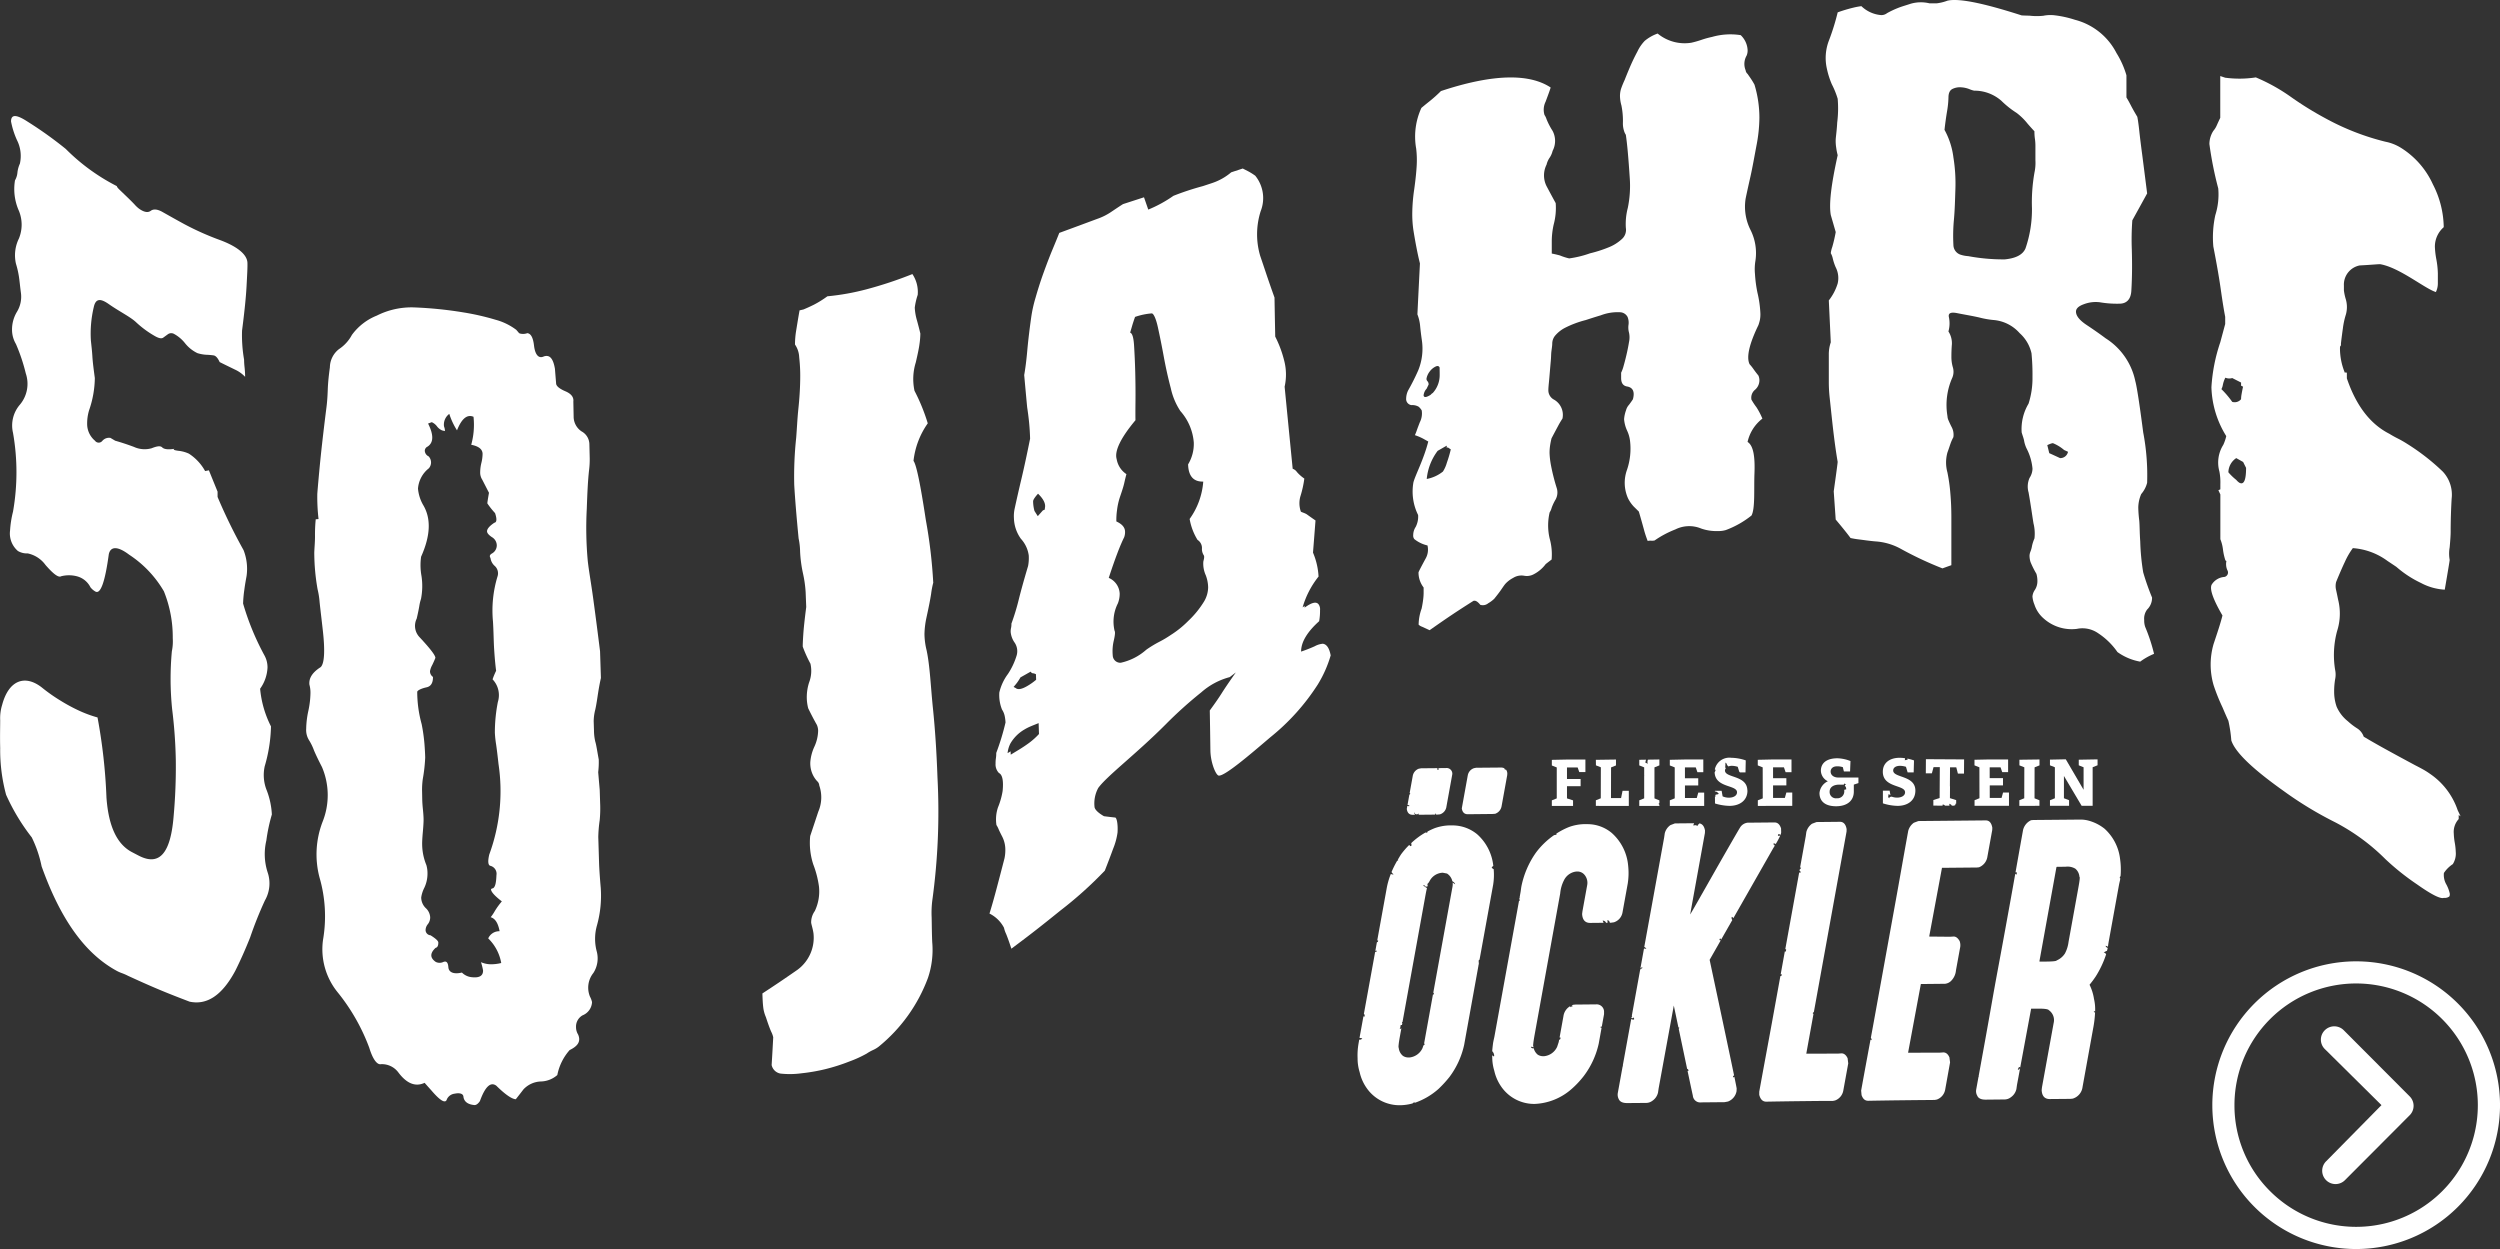
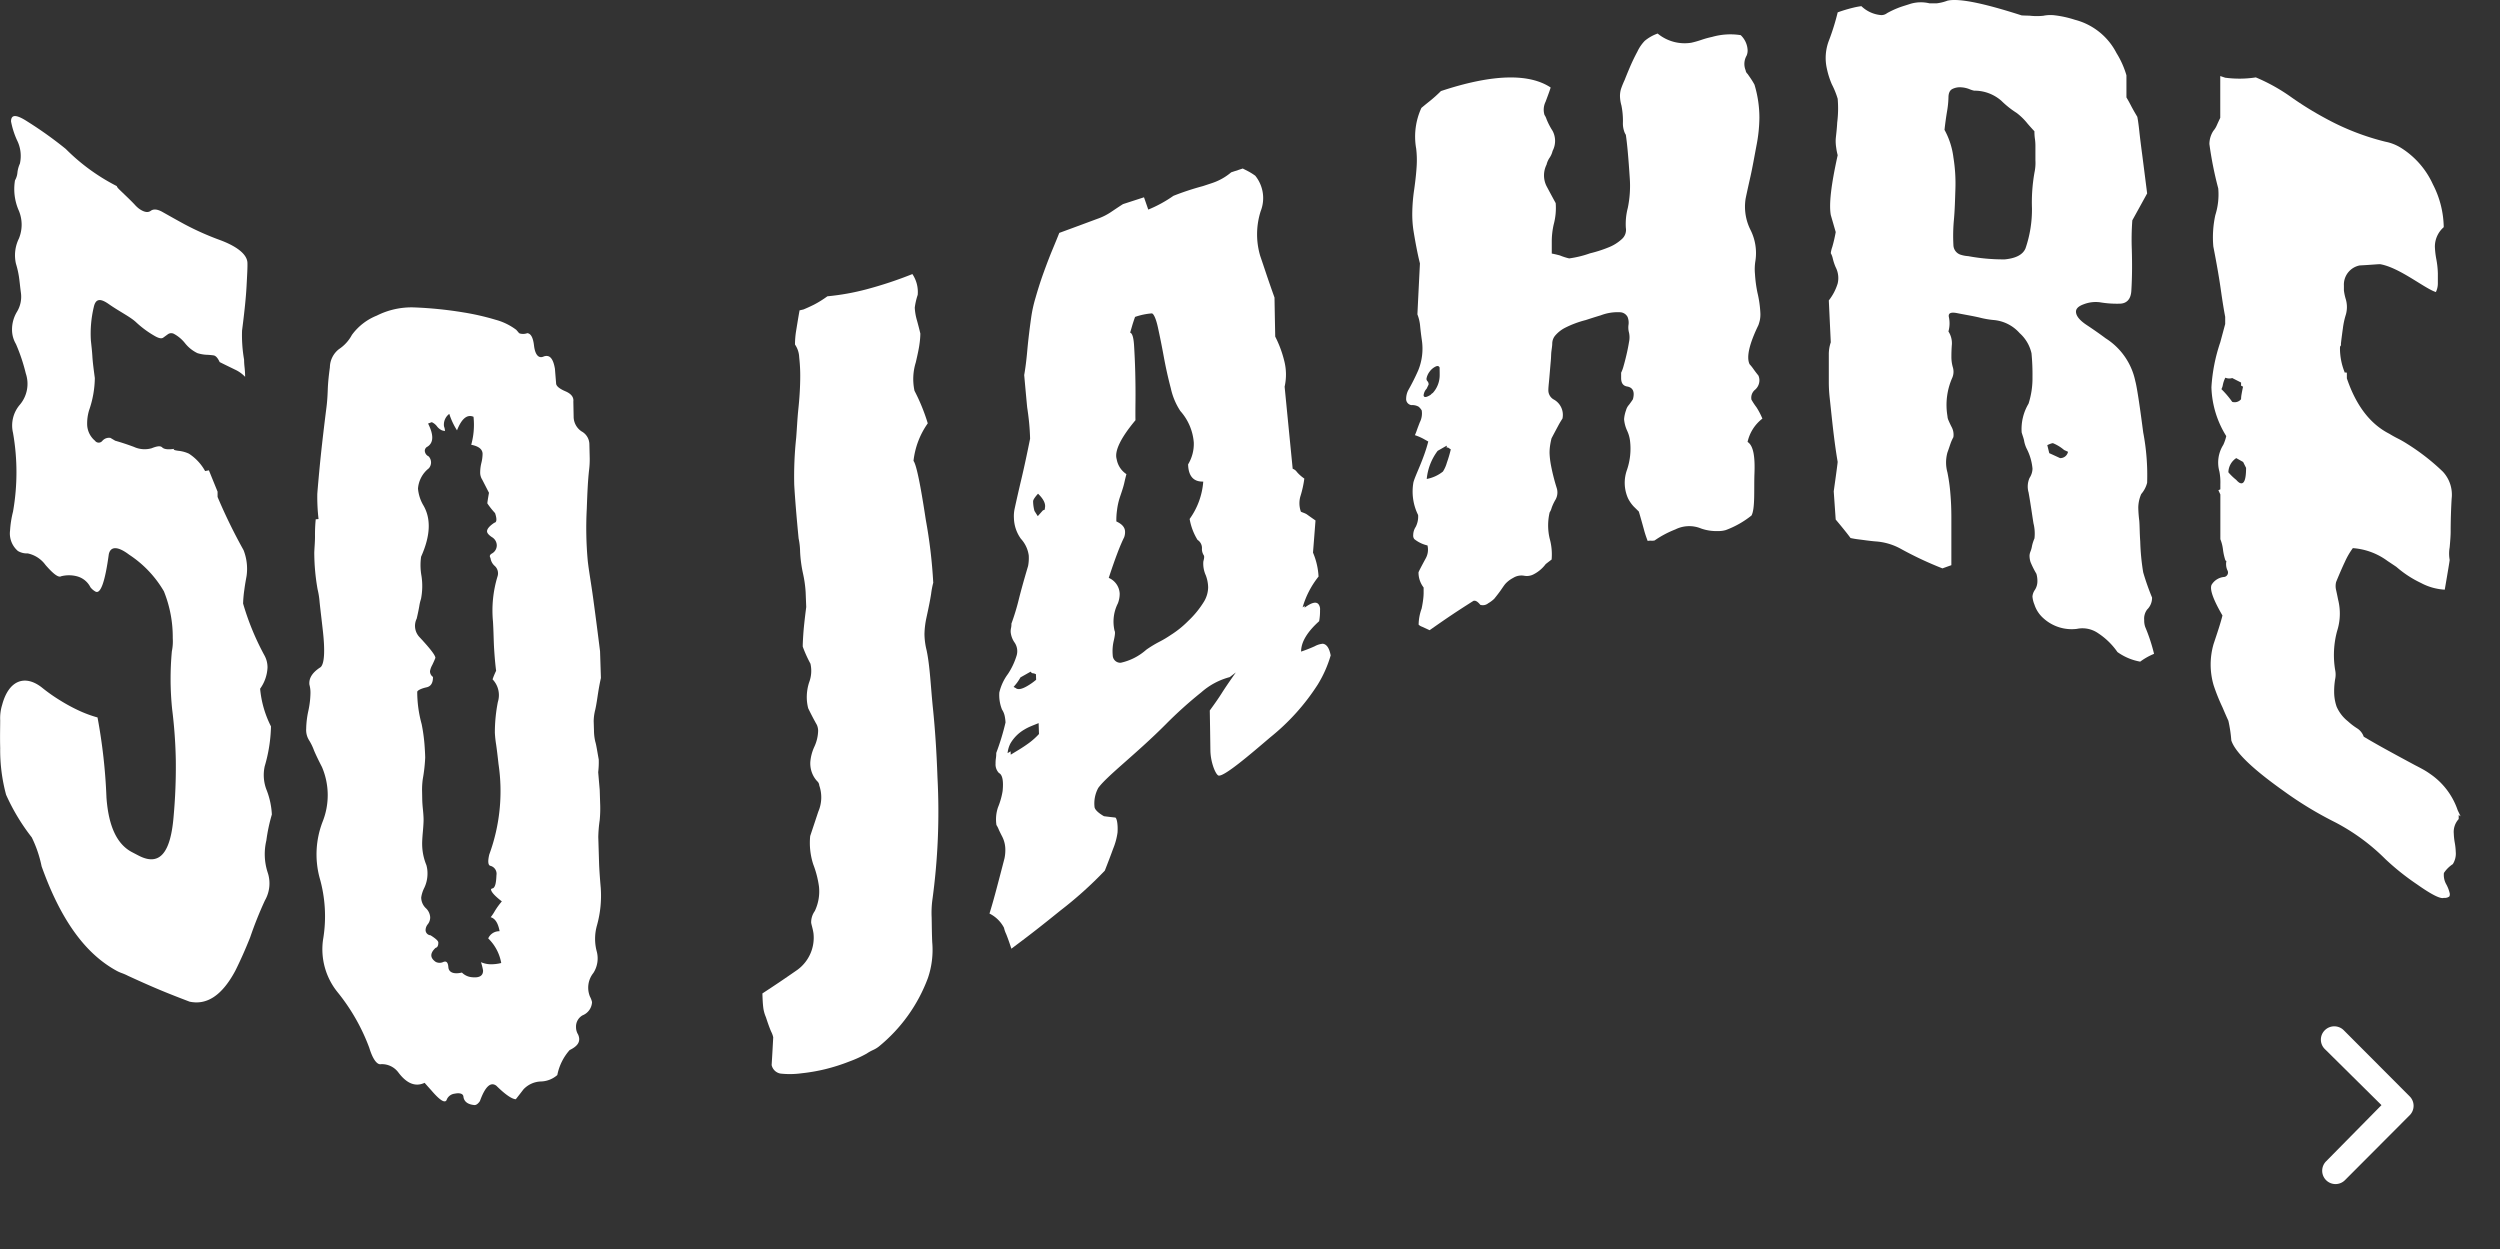
<svg xmlns="http://www.w3.org/2000/svg" width="254.189" height="126.995" viewBox="0 0 254.189 126.995">
  <rect x="0" y="0" width="254.189" height="126.995" fill="#333333" stroke="none" />
  <defs>
    <clipPath id="clip-path">
-       <rect id="Rechteck_17" data-name="Rechteck 17" width="77.614" height="35.322" fill="#fff" />
-     </clipPath>
+       </clipPath>
  </defs>
  <g id="Gruppe_162" data-name="Gruppe 162" transform="translate(-623.287 -5230)">
    <g id="Gruppe_154" data-name="Gruppe 154" transform="translate(623.287 5230)">
      <g id="Gruppe_153" data-name="Gruppe 153" transform="translate(0 0)">
        <path id="Pfad_24" data-name="Pfad 24" d="M18.766,43.194a3.634,3.634,0,0,0-1.112-.909.591.591,0,0,0-.579.052l-.482.351c-.161.118-.434.069-.822-.149a10.079,10.079,0,0,1-1.943-1.426c-.583-.546-1.717-1.1-2.731-1.813-.822-.581-1.363-.668-1.565.293A11.58,11.58,0,0,0,9.243,43c.046.46.116,1.007.15,1.6s.134,1.337.249,2.2a10.332,10.332,0,0,1-.584,3.271,4.657,4.657,0,0,0-.194,1.514,2.225,2.225,0,0,0,.791,1.579.466.466,0,0,0,.736.034.906.906,0,0,1,.833-.321l.491.29q.882.248,1.908.63a2.612,2.612,0,0,0,1.8.134c.5-.2.874-.28,1.068-.086s.615.246,1.26.142q-.29.114.388.205a3.322,3.322,0,0,1,1.065.289,4.956,4.956,0,0,1,1.651,1.77l.385-.075c.352.867.529,1.3.882,2.168,0,.215,0,.323,0,.539a54.824,54.824,0,0,0,2.643,5.41,5.236,5.236,0,0,1,.312,2.584c-.034.226-.138.712-.228,1.4a12.325,12.325,0,0,0-.132,1.447A26.5,26.5,0,0,0,26.9,75.018a2.506,2.506,0,0,1,.3,1.214,4.017,4.017,0,0,1-.752,2.152,10.536,10.536,0,0,0,1.105,3.83,15.469,15.469,0,0,1-.639,4.055,4.16,4.16,0,0,0,.218,2.475,7.909,7.909,0,0,1,.51,2.426,17.328,17.328,0,0,0-.561,2.643,6.037,6.037,0,0,0,.125,3.224,3.477,3.477,0,0,1-.272,2.876,39.312,39.312,0,0,0-1.5,3.753q-.728,1.829-1.513,3.4c-1.373,2.56-2.927,3.5-4.645,3.134-2.5-.951-3.749-1.475-6.257-2.626a4.967,4.967,0,0,0-.6-.264,3.869,3.869,0,0,1-.5-.216c-3.122-1.674-5.685-5.03-7.69-10.659a12.1,12.1,0,0,0-1-2.938A20.785,20.785,0,0,1,.619,89.163a17.494,17.494,0,0,1-.6-4.75c-.031-1.151,0-2.132,0-2.826a4.581,4.581,0,0,1,.2-1.565c.671-2.527,2.353-3.14,4.117-1.7a16.835,16.835,0,0,0,1.8,1.261A17.456,17.456,0,0,0,8.077,80.63a12.238,12.238,0,0,0,1.839.673,55.95,55.95,0,0,1,.909,8.147c.211,2.923,1.067,4.746,2.591,5.546.278.146.417.218.694.362,2.117,1.093,3.243-.259,3.545-4.027a55.809,55.809,0,0,0,.22-5.667,48.547,48.547,0,0,0-.369-5.171,30.352,30.352,0,0,1-.032-5.918,5.013,5.013,0,0,0,.091-1.336,12.427,12.427,0,0,0-.9-4.761,11.169,11.169,0,0,0-3.537-3.725c-1.129-.855-1.869-.882-2.063-.064q-.579,4.275-1.371,3.809a1.705,1.705,0,0,1-.5-.433,2.137,2.137,0,0,0-1.388-1.118,3.225,3.225,0,0,0-1.589,0c-.283.18-.855-.3-1.594-1.151a2.991,2.991,0,0,0-1.8-1.171,1.824,1.824,0,0,1-1-.245,2.343,2.343,0,0,1-.8-2.088,10.223,10.223,0,0,1,.3-1.91,23.127,23.127,0,0,0,0-8.016,3.243,3.243,0,0,1,.7-2.865,3.288,3.288,0,0,0,.6-3.174,18.378,18.378,0,0,0-1-2.988,2.872,2.872,0,0,1-.4-1.486,3.493,3.493,0,0,1,.5-1.792,2.945,2.945,0,0,0,.4-1.963c-.085-.629-.133-1.2-.2-1.626a9.237,9.237,0,0,0-.3-1.3,3.854,3.854,0,0,1,.3-2.565,3.7,3.7,0,0,0,0-2.811,5.445,5.445,0,0,1-.4-3.1,1.913,1.913,0,0,0,.25-.8,2.906,2.906,0,0,1,.249-.9,3.569,3.569,0,0,0-.3-2.4,8.5,8.5,0,0,1-.6-1.89c0-.762.573-.708,1.7.029a39.469,39.469,0,0,1,3.865,2.765,20.361,20.361,0,0,0,5.193,3.78c0,.07.1.2.292.385l.729.7c.291.279.549.537.776.776a3.169,3.169,0,0,0,.437.416c.516.375.921.45,1.211.236s.692-.17,1.208.123c.888.5,1.331.751,2.216,1.234a28.281,28.281,0,0,0,3.642,1.622c1.761.659,2.735,1.469,2.767,2.3.018.466-.03,1.27-.09,2.4s-.214,2.607-.458,4.508a14.544,14.544,0,0,0,.207,2.942,7.729,7.729,0,0,0,.053.81,9.076,9.076,0,0,1,.053.939,3.4,3.4,0,0,0-1.055-.748c-.613-.3-.92-.446-1.534-.753-.194-.421-.4-.649-.626-.681a6.708,6.708,0,0,0-.719-.061,3.835,3.835,0,0,1-.913-.165,3.618,3.618,0,0,1-1.3-1.058" transform="translate(0 -8.356)" fill="#fff" />
        <path id="Pfad_25" data-name="Pfad 25" d="M74.534,55.654l.288.333c-.064-.009-.016.014.143.07a1.271,1.271,0,0,0,.711-.048c.38.051.587.485.678,1.266.109.923.459,1.331.965,1.115a.77.77,0,0,1,.38-.06c.381.04.64.464.781,1.3.047.583.07.878.119,1.475,0,.284.341.557.969.825.572.245.839.6.784,1.026.012.608.018.916.03,1.537a1.808,1.808,0,0,0,.8,1.5,1.514,1.514,0,0,1,.8,1.285c.013.534.025,1.015.035,1.439a8.788,8.788,0,0,1-.066,1.222c-.123,1.066-.179,2.4-.233,3.926a36.77,36.77,0,0,0,.1,5.3c.105.963.341,2.269.55,3.8s.443,3.325.7,5.389c.035,1.083.052,1.626.087,2.713q-.171.776-.29,1.553c-.081.517-.158,1.11-.287,1.684a4.862,4.862,0,0,0-.157,1.167c.011.347.02.649.029.908a5.2,5.2,0,0,0,.134,1.168c.1.308.191.952.351,1.812a8.674,8.674,0,0,1-.056,1.292c.061.722.092,1.083.155,1.8q.016.515.04,1.283a12.421,12.421,0,0,1-.042,1.79,13.741,13.741,0,0,0-.144,1.717q.021.7.036,1.2c.008.252.022.715.042,1.383s.081,1.545.174,2.609a11.228,11.228,0,0,1-.386,3.79,4.982,4.982,0,0,0-.03,2.623,2.743,2.743,0,0,1-.34,2.223,2.388,2.388,0,0,0-.34,2.4,2.2,2.2,0,0,1,.209.556,1.528,1.528,0,0,1-.96,1.343,1.312,1.312,0,0,0-.668,1.2,1.408,1.408,0,0,0,.211.75c.342.782-.142,1.233-.863,1.585a5.386,5.386,0,0,0-1.25,2.537,2.647,2.647,0,0,1-1.671.655,2.542,2.542,0,0,0-1.769.8c-.312.409-.469.61-.782,1.006-.4-.023-1.055-.463-1.982-1.376-.595-.434-1.147.126-1.666,1.565-.2.291-.393.424-.59.4-.725-.074-1.04-.414-1.088-.861-.031-.293-.372-.4-.888-.294a.992.992,0,0,0-.786.553c-.124.453-.59.277-1.58-.88-.277-.307-.416-.462-.692-.776-.918.43-1.806.093-2.663-1.048a2.08,2.08,0,0,0-1.775-.848c-.369.076-.811-.431-1.189-1.669a20.041,20.041,0,0,0-3.182-5.6A6.939,6.939,0,0,1,54.9,117.7a14.159,14.159,0,0,0-.359-6.357,9.224,9.224,0,0,1,.321-5.668,7.277,7.277,0,0,0-.073-5.561c-.332-.639-.6-1.2-.8-1.664a5.41,5.41,0,0,0-.5-1.038,1.961,1.961,0,0,1-.3-1.181,9.232,9.232,0,0,1,.218-1.813,9.143,9.143,0,0,0,.217-1.818,3.006,3.006,0,0,0-.107-.85c-.073-.656.3-1.245,1.131-1.775.38-.321.475-1.576.237-3.7-.135-1.21-.255-2.18-.328-2.877a8.479,8.479,0,0,0-.21-1.351,21.807,21.807,0,0,1-.336-3.729c.022-.57.081-1.164.074-1.7a15.5,15.5,0,0,1,.074-1.683l.286-.025a19.792,19.792,0,0,1-.127-2.52c0-.086.068-.907.208-2.426s.383-3.727.733-6.486c.057-.459.1-1.044.124-1.743s.107-1.46.215-2.249a2.386,2.386,0,0,1,.929-1.857,3.956,3.956,0,0,0,1.309-1.441,5.793,5.793,0,0,1,2.531-1.963,7.837,7.837,0,0,1,3.763-.835,40.1,40.1,0,0,1,5.046.509,25.367,25.367,0,0,1,3.264.746,6.132,6.132,0,0,1,2.091,1.013m-2.6,23.213q-.2-.284.18-.479a.95.95,0,0,0,.457-.815.984.984,0,0,0-.5-.831q-.484-.327-.491-.581c-.005-.251.241-.542.742-.879.252-.042.277-.372.073-.981a7.949,7.949,0,0,1-.784-.99c0-.081.053-.441.167-1.074L71.086,70.9a1.34,1.34,0,0,1-.206-.76A4.076,4.076,0,0,1,71,69.209a4,4,0,0,0,.124-.927c-.009-.474-.395-.775-1.155-.924a7.6,7.6,0,0,0,.233-2.845c-.636-.276-1.2.165-1.679,1.378a7.113,7.113,0,0,1-.784-1.675,1.362,1.362,0,0,0-.549,1.142.708.708,0,0,0,.051.245,1.086,1.086,0,0,1,.054.362l-.285-.067a1.31,1.31,0,0,1-.526-.418,1.346,1.346,0,0,0-.526-.42l-.376.139c.585,1.16.566,1.949-.057,2.348a.476.476,0,0,0-.277.409.663.663,0,0,0,.388.579.9.9,0,0,1,.021,1.217,2.9,2.9,0,0,0-1.1,2.061,4.071,4.071,0,0,0,.5,1.625c.847,1.381.788,3.129-.184,5.3a6.131,6.131,0,0,0,.038,1.953,6.823,6.823,0,0,1-.048,2.34,4.308,4.308,0,0,0-.176.746q-.085.5-.261,1.255a1.668,1.668,0,0,0,.325,1.926c1.042,1.122,1.569,1.8,1.575,2.065-.06.165-.167.409-.32.728a2.02,2.02,0,0,0-.227.615.681.681,0,0,0,.3.594c.013.622-.221.965-.649,1.058-.559.121-.927.316-.951.457a12.431,12.431,0,0,0,.451,3.29,17.6,17.6,0,0,1,.282,1.982q.067.876.077,1.405a16.182,16.182,0,0,1-.245,2.192,7.829,7.829,0,0,0-.073,1.167c.007.351.013.657.018.92s.028.594.068.992.063.728.068.989-.019.69-.072,1.281-.078,1.016-.073,1.273a5.677,5.677,0,0,0,.428,2.124,3.044,3.044,0,0,1,.114.908,3.349,3.349,0,0,1-.315,1.388,3.2,3.2,0,0,0-.323,1,1.515,1.515,0,0,0,.457,1.075,1.372,1.372,0,0,1,.455.941,1.118,1.118,0,0,1-.232.692.979.979,0,0,0-.234.565.534.534,0,0,0,.5.571c.525.33.79.572.793.732q.008.482-.284.552-.866.815.023,1.424a.877.877,0,0,0,.783,0c.291-.109.461.029.5.543s.533.74,1.378.539a1.618,1.618,0,0,0,.987.47c.786.092,1.173-.138,1.163-.683a6.326,6.326,0,0,0-.211-.842,2.581,2.581,0,0,0,.884.21,4.131,4.131,0,0,0,1.173-.126,4.573,4.573,0,0,0-1.322-2.5,1.217,1.217,0,0,1,1.158-.73c-.148-.818-.452-1.3-.91-1.425a4.409,4.409,0,0,0,.426-.632,7.473,7.473,0,0,1,.711-.978c-.729-.562-1.1-.977-1.1-1.227a.228.228,0,0,1,.193-.1c.256-.139.33-.634.359-1.34a.833.833,0,0,0-.606-.946c-.234-.047-.3-.412-.124-1.155a18.682,18.682,0,0,0,.939-9.2q-.128-1.192-.244-1.994a11.027,11.027,0,0,1-.127-1.2,16.093,16.093,0,0,1,.306-3.115,2.325,2.325,0,0,0-.54-2.3,8.07,8.07,0,0,1,.362-.87q-.121-.932-.2-2.188c-.053-.835-.056-1.819-.119-2.821a11.877,11.877,0,0,1,.46-4.577,1.015,1.015,0,0,0-.265-1.06,1.3,1.3,0,0,1-.45-.832" transform="translate(-22.057 -22.135)" fill="#fff" />
        <path id="Pfad_26" data-name="Pfad 26" d="M149.812,78.953a8.036,8.036,0,0,0-.219,1.125c-.084.565-.245,1.383-.482,2.463a8.636,8.636,0,0,0-.2,1.681,7.163,7.163,0,0,0,.218,1.634c.342,1.607.421,3.764.64,5.868s.374,4.467.465,7.067a66.154,66.154,0,0,1-.534,12.549,10.409,10.409,0,0,0-.06,1.654c.018.695.016,1.571.06,2.545a8.842,8.842,0,0,1-.44,3.64,16.312,16.312,0,0,1-5.007,6.978,2.86,2.86,0,0,1-.6.352,4.172,4.172,0,0,0-.606.343,11.9,11.9,0,0,1-1.766.808,19.227,19.227,0,0,1-2.417.773,18.4,18.4,0,0,1-2.466.43,8.7,8.7,0,0,1-2.113.03,1.112,1.112,0,0,1-.913-.871c.068-1.1.1-1.666.161-2.825a2.473,2.473,0,0,0-.211-.575c-.14-.314-.317-.8-.532-1.464a3.564,3.564,0,0,1-.274-1.015c-.041-.348-.068-.812-.083-1.4,1.428-.934,2.143-1.417,3.576-2.413a4.046,4.046,0,0,0,1.617-3.7c-.076-.521-.231-.944-.236-1.1a1.973,1.973,0,0,1,.369-1.162,4.632,4.632,0,0,0,.424-2.508,10.127,10.127,0,0,0-.585-2.255,7.1,7.1,0,0,1-.306-2.869c.329-.982.493-1.477.822-2.471a3.668,3.668,0,0,0,.1-2.667.626.626,0,0,0-.221-.443,2.658,2.658,0,0,1-.432-.641,2.713,2.713,0,0,1-.255-1.328,4.59,4.59,0,0,1,.4-1.507,4.082,4.082,0,0,0,.393-1.637,1.539,1.539,0,0,0-.126-.6q-.44-.774-.882-1.688a4.476,4.476,0,0,1-.146-1.117,4.84,4.84,0,0,1,.244-1.534,3.284,3.284,0,0,0,.128-1.888,12.773,12.773,0,0,1-.781-1.731q-.01-.253.053-1.226t.3-2.8q-.025-.628-.059-1.505a12.11,12.11,0,0,0-.279-1.952,13.27,13.27,0,0,1-.286-2.187,6.866,6.866,0,0,0-.151-1.333c-.219-2.261-.366-4.07-.445-5.45a37.078,37.078,0,0,1,.2-4.8c.073-.892.114-1.913.222-2.941s.17-1.995.184-2.9a17.2,17.2,0,0,0-.1-2.32,2.478,2.478,0,0,0-.428-1.305,8.757,8.757,0,0,1,.131-1.491c.094-.584.2-1.247.333-1.983l.4-.092c.336-.139.69-.3,1.062-.485a10.417,10.417,0,0,0,1.368-.853,24.228,24.228,0,0,0,3.993-.716,40.408,40.408,0,0,0,4.648-1.544,3.267,3.267,0,0,1,.542,2.114,6.775,6.775,0,0,0-.3,1.3,5.591,5.591,0,0,0,.231,1.323c.149.544.261.986.338,1.315a8.328,8.328,0,0,1-.084,1.031c-.06.48-.2,1.117-.376,1.884a5.7,5.7,0,0,0-.136,2.9,19.309,19.309,0,0,1,1.349,3.31,8.172,8.172,0,0,0-1.45,3.818c.289.376.7,2.348,1.25,5.99a50.6,50.6,0,0,1,.756,6.378" transform="translate(-54.915 -19.735)" fill="#fff" />
        <path id="Pfad_27" data-name="Pfad 27" d="M205.732,77.581q.621.047.836,1.189a12.054,12.054,0,0,1-1.321,2.974,22.328,22.328,0,0,1-4.815,5.35c-2.064,1.762-4.615,3.947-5.238,3.9-.3-.022-.841-1.323-.857-2.571s-.036-2.6-.062-4.052q.816-1.119,1.223-1.769c.27-.433.746-1.137,1.426-2.1l-.619.476a7.089,7.089,0,0,0-2.9,1.553,42.1,42.1,0,0,0-3.6,3.24c-3.01,3.022-5.983,5.251-6.871,6.479a3.3,3.3,0,0,0-.376,1.942c.036.264.395.608.958.928.459.06.689.087,1.148.136.139.028.289.615.233,1.521a6.733,6.733,0,0,1-.443,1.635q-.35.967-.851,2.242a39.516,39.516,0,0,1-4.5,4.045c-2,1.616-3,2.4-5,3.892-.214-.653-.394-1.159-.537-1.505a2.954,2.954,0,0,1-.216-.625,3.32,3.32,0,0,0-1.474-1.442c.194-.619.419-1.4.674-2.358s.539-2.04.855-3.268a4.168,4.168,0,0,0,.078-1.04,2.924,2.924,0,0,0-.346-1.222c-.14-.276-.258-.51-.332-.688a2.543,2.543,0,0,0-.221-.426,3.825,3.825,0,0,1,.156-1.793,7.568,7.568,0,0,0,.471-1.653q.16-1.579-.371-1.843a1.245,1.245,0,0,1-.345-.955,3.243,3.243,0,0,1,.034-.542,3.366,3.366,0,0,0,.035-.543,24.625,24.625,0,0,0,.944-3.1,4.5,4.5,0,0,0-.073-.6,1.948,1.948,0,0,0-.287-.715,3.975,3.975,0,0,1-.271-1.731,5.078,5.078,0,0,1,.88-1.888,7.186,7.186,0,0,0,.882-1.881,1.549,1.549,0,0,0-.2-1.294,2.23,2.23,0,0,1-.407-1.076,1.616,1.616,0,0,1,.037-.43,1.663,1.663,0,0,0,.037-.43,23.153,23.153,0,0,0,.756-2.49c.246-.978.56-2.1.939-3.37a4.338,4.338,0,0,0,.068-1.072,3.129,3.129,0,0,0-.8-1.7,3.765,3.765,0,0,1-.708-2.1,3.625,3.625,0,0,1,.073-.955c.183-.847.413-1.865.693-3.046s.571-2.542.879-4.079q-.027-.881-.1-1.625t-.2-1.575c-.123-1.316-.183-1.971-.3-3.267.123-.693.227-1.518.311-2.468s.217-2.085.4-3.39a13.585,13.585,0,0,1,.441-1.995c.234-.822.5-1.667.811-2.529s.616-1.665.927-2.41.537-1.3.677-1.659c1.527-.561,2.292-.844,3.823-1.414a6.145,6.145,0,0,0,1.542-.78q.8-.538,1.117-.735l2.132-.692c.173.5.26.749.434,1.251a13.162,13.162,0,0,0,2.558-1.4,27.11,27.11,0,0,1,2.99-.987l.962-.318a5.822,5.822,0,0,0,1.922-1.086l1.175-.386c.142.074.321.163.534.272A6.226,6.226,0,0,1,198.9,30a3.616,3.616,0,0,1,.556,3.588,7.749,7.749,0,0,0-.057,4.552q.221.647.557,1.652c.224.671.521,1.538.9,2.593.027,1.586.042,2.381.073,3.97a11.4,11.4,0,0,1,.9,2.4,5.628,5.628,0,0,1,.056,2.694c.327,3.358.493,5.029.819,8.345a.876.876,0,0,1,.431.33,3.907,3.907,0,0,0,.753.666,10.462,10.462,0,0,1-.385,1.76,2.546,2.546,0,0,0,.033,1.6c.081.072.425.145.637.3s.5.359.852.6c-.1,1.3-.152,1.959-.255,3.271a7.1,7.1,0,0,1,.564,2.433,9,9,0,0,0-1.621,3.136l.206-.153c0,.071,0,.107,0,.177.756-.56,1.242-.651,1.455-.28a.857.857,0,0,1,.111.534,5.732,5.732,0,0,1-.09,1.125c-1.233,1.107-1.843,2.148-1.833,3.091.551-.189,1.016-.375,1.394-.549a2.017,2.017,0,0,1,.775-.246M176.87,85.657c-.347.139-.624.249-.83.337a4.845,4.845,0,0,0-.62.317A3.915,3.915,0,0,0,174,87.733a2.741,2.741,0,0,0-.283.975l.309-.183c0,.136.006.2.011.339.33-.2.494-.3.824-.5s.684-.435,1.027-.685a7.2,7.2,0,0,0,1.021-.915c-.014-.443-.021-.666-.036-1.11M175.03,81a5.461,5.461,0,0,1-.349.545c-.1.134-.22.279-.354.431l.215.113c.217.189.6.127,1.151-.191a5.991,5.991,0,0,0,.926-.65c-.008-.225-.011-.338-.019-.563a.83.83,0,0,0-.32-.1c-.07,0-.143-.051-.217-.164-.414.235-.62.352-1.034.584M177.5,63.828c.126-.435-.1-.928-.687-1.5-.342.379-.51.644-.5.794a3.8,3.8,0,0,0,.138.962c.134.212.2.317.336.528l.512-.578.209-.1c0-.044,0-.067,0-.111m14.576,11.443a9.61,9.61,0,0,0,1.638-2.024,2.9,2.9,0,0,0,.387-1.4,3.646,3.646,0,0,0-.243-1.223,2.882,2.882,0,0,1-.248-1.377c.049-.236.146-.507.035-.668a1.168,1.168,0,0,1-.176-.635.982.982,0,0,0-.45-.917,5.994,5.994,0,0,1-.8-2.125,7.435,7.435,0,0,0,1.384-3.8c-.994.031-1.507-.563-1.54-1.75a4.033,4.033,0,0,0,.579-2.208,5.448,5.448,0,0,0-1.367-3.216,6.815,6.815,0,0,1-.968-2.306c-.276-1.043-.517-2.128-.721-3.24s-.405-2.108-.6-2.989-.435-1.383-.617-1.392a6.741,6.741,0,0,0-1.7.359c-.135.386-.236.694-.3.918s-.134.455-.2.683c.215.052.349.486.4,1.306s.095,1.74.12,2.753.034,2.007.024,2.974-.01,1.6,0,1.868c-1.517,1.812-2.151,3.151-1.913,3.958A2.281,2.281,0,0,0,185.8,60.34q-.1.367-.236.97c-.094.4-.26.878-.437,1.4a6.86,6.86,0,0,0-.28,1.273,7.043,7.043,0,0,0-.07,1.167c.575.266.87.6.883,1.021a1.549,1.549,0,0,1-.088.584c-.2.4-.433.941-.693,1.627s-.555,1.523-.876,2.506a1.833,1.833,0,0,1,1.112,1.614,2.717,2.717,0,0,1-.182.973,4.108,4.108,0,0,0-.337,2.8c.073.1.049.421-.076.966a4.689,4.689,0,0,0-.112,1.527.771.771,0,0,0,.815.75,5.767,5.767,0,0,0,2.6-1.328,11.7,11.7,0,0,1,1.351-.818,10.805,10.805,0,0,0,1.143-.683,9.994,9.994,0,0,0,1.759-1.415" transform="translate(-71.27 -12.132)" fill="#fff" />
        <path id="Pfad_28" data-name="Pfad 28" d="M279.381,43.074a7.062,7.062,0,0,0,.5.755,7.535,7.535,0,0,1,.6,1.148,4.13,4.13,0,0,0-1.508,2.372c.6.377.769,1.5.7,3.239-.059,1.587.08,3.54-.3,4.242a9.4,9.4,0,0,1-2.615,1.48,2.609,2.609,0,0,1-.8.1,4.626,4.626,0,0,1-1.71-.259,3.158,3.158,0,0,0-2.614.092,10.105,10.105,0,0,0-2.112,1.124,1.245,1.245,0,0,1-.352.024,1.192,1.192,0,0,0-.352.027,10.474,10.474,0,0,1-.4-1.226c-.134-.49-.3-1.085-.5-1.761-.135-.133-.3-.3-.5-.493a3.5,3.5,0,0,1-.6-.857,3.875,3.875,0,0,1-.1-2.907,6.686,6.686,0,0,0,.3-2.972,3.436,3.436,0,0,0-.3-1.016,3.472,3.472,0,0,1-.3-1.143,3.41,3.41,0,0,1,.2-.919,1.318,1.318,0,0,1,.3-.55c.2-.27.334-.459.4-.572q.3-1.138-.6-1.292c-.4-.068-.6-.352-.6-.856v-.547a3.535,3.535,0,0,0,.251-.687c.1-.345.2-.736.3-1.167s.185-.856.252-1.274a2.221,2.221,0,0,0,0-.931,2.012,2.012,0,0,1-.052-.814,1.546,1.546,0,0,0-.1-.8.9.9,0,0,0-.716-.469,4.8,4.8,0,0,0-2,.308c-.616.187-.924.284-1.542.486a10.142,10.142,0,0,0-2.111.793,3.306,3.306,0,0,0-.979.773,1.284,1.284,0,0,0-.307.808c0,.276-.07.62-.1.939-.015.167-.015.459-.047.818s-.066.749-.1,1.157-.065.787-.1,1.128-.049.585-.049.725a1.069,1.069,0,0,0,.513.914,1.781,1.781,0,0,1,.921,1.961,8.94,8.94,0,0,0-.455.771c-.169.315-.389.726-.657,1.237-.067.275-.117.53-.151.766a5.08,5.08,0,0,0-.049.724,8.278,8.278,0,0,0,.155,1.309,20.593,20.593,0,0,0,.56,2.211,1.489,1.489,0,0,1-.1,1.209,4.649,4.649,0,0,0-.405.858,1.522,1.522,0,0,1-.2.452,5.78,5.78,0,0,0,0,2.653,5.985,5.985,0,0,1,.2,2.141c-.241.183-.362.275-.6.461a3.539,3.539,0,0,1-1.208,1.03,1.472,1.472,0,0,1-1.007.153,1.578,1.578,0,0,0-1.106.23,2.79,2.79,0,0,0-.809.628c-.138.172-.286.4-.455.642s-.386.522-.655.852a3.282,3.282,0,0,1-.606.45.861.861,0,0,1-.808.159c-.269-.339-.5-.469-.7-.4-1.779,1.128-2.669,1.728-4.452,2.98-.338-.157-.592-.273-.761-.35a1.007,1.007,0,0,1-.355-.211,4.973,4.973,0,0,1,.306-1.643c.067-.325.118-.625.152-.9a5.41,5.41,0,0,0,.05-.658c0-.232,0-.347,0-.578a2.5,2.5,0,0,1-.52-1.539c.046-.145.3-.622.712-1.386a1.824,1.824,0,0,0,.2-1.353,3.287,3.287,0,0,1-1.343-.65.587.587,0,0,1-.107-.417,1.514,1.514,0,0,1,.251-.815,2.292,2.292,0,0,0,.247-1.212A5.359,5.359,0,0,1,245,51.452c.2-.756,1.045-2.313,1.508-4.146-.14-.076-.314-.174-.523-.291a5.307,5.307,0,0,0-.836-.354,5.224,5.224,0,0,0,.2-.51c.067-.195.171-.464.3-.8a1.966,1.966,0,0,0,.193-1.206,1.429,1.429,0,0,0-.318-.38,1.3,1.3,0,0,0-.732-.16.622.622,0,0,1-.532-.67,1.944,1.944,0,0,1,.2-.821,22.132,22.132,0,0,0,1.018-2.021,5.836,5.836,0,0,0,.378-3.086c-.078-.537-.135-1.023-.176-1.451a4.242,4.242,0,0,0-.276-1.177c.1-2.066.152-3.1.257-5.18-.219-.87-.439-1.989-.662-3.364a11.394,11.394,0,0,1-.118-1.7,17.538,17.538,0,0,1,.2-2.482c.136-.976.221-1.805.254-2.479a9.794,9.794,0,0,0-.056-1.649,6.976,6.976,0,0,1,.53-4.137q.311-.265.836-.682a14.413,14.413,0,0,0,1.151-1.032c5.285-1.754,8.974-1.8,11.152-.365,0,.057-.173.55-.517,1.463a1.827,1.827,0,0,0-.105,1.332,1.673,1.673,0,0,1,.207.429,6.926,6.926,0,0,0,.618,1.192,2.176,2.176,0,0,1,0,2.031,2.109,2.109,0,0,1-.308.7,2.122,2.122,0,0,0-.308.7,2.435,2.435,0,0,0,0,2.186c.372.7.558,1.045.93,1.727a6.451,6.451,0,0,1-.2,2.154,7.86,7.86,0,0,0-.2,1.737c0,.591,0,1,0,1.235.277.053.556.118.833.194a6.007,6.007,0,0,0,.934.3,10.473,10.473,0,0,0,2.12-.517,13.1,13.1,0,0,0,1.9-.611,4.3,4.3,0,0,0,1.335-.834,1.243,1.243,0,0,0,.41-1.144,6.42,6.42,0,0,1,.2-2.033,11.066,11.066,0,0,0,.2-3c-.067-1.035-.135-1.929-.2-2.659s-.136-1.323-.2-1.767a1.518,1.518,0,0,1-.2-.456,2.39,2.39,0,0,1-.1-.714,7.837,7.837,0,0,0-.152-1.824A3.781,3.781,0,0,1,266,12.19a2.587,2.587,0,0,1,.1-.718,9.125,9.125,0,0,1,.507-1.192c-.2.493-.253.6-.152.326s.269-.686.506-1.25.505-1.127.808-1.692a4.022,4.022,0,0,1,.754-1.1,4.263,4.263,0,0,1,1.307-.739,4.3,4.3,0,0,0,3.419.935,10,10,0,0,0,1.056-.3,8.928,8.928,0,0,1,1.055-.29,6.788,6.788,0,0,1,2.916-.181,2.254,2.254,0,0,1,.7,1.481,1.32,1.32,0,0,1-.1.6,1.688,1.688,0,0,0-.1,1.49.578.578,0,0,0,.2.372c.067.1.169.242.3.434a7.668,7.668,0,0,1,.4.656,11.662,11.662,0,0,1,.5,3.364,15.43,15.43,0,0,1-.3,2.841c-.217,1.148-.4,2.2-.6,3.093s-.371,1.656-.5,2.287a5.247,5.247,0,0,0,.5,3.193,5.245,5.245,0,0,1,.5,3.107,5.229,5.229,0,0,0-.05,1.362,13.151,13.151,0,0,0,.252,1.906,11.087,11.087,0,0,1,.3,2.163,3.05,3.05,0,0,1-.05.6,4.1,4.1,0,0,1-.151.53q-1.409,2.907-.9,3.977a4.579,4.579,0,0,1,.4.5q.2.288.5.657a1.232,1.232,0,0,1,.1.511,1.276,1.276,0,0,1-.452.938,1.041,1.041,0,0,0-.352,1.02m-33.343-.519c0,.26.176.3.522.118l.1-.054a.464.464,0,0,0,.155-.119.459.459,0,0,1,.155-.119,2.694,2.694,0,0,0,.707-1.825c0-.214,0-.321-.006-.535l0-.229c-.072-.169-.211-.2-.418-.1a1.652,1.652,0,0,0-.619.537,1.625,1.625,0,0,0-.3.7.355.355,0,0,0,.108.258.462.462,0,0,1,.108.334l-.2.416a1.134,1.134,0,0,0-.3.626m1.957,7.8a3.317,3.317,0,0,0,.4-.9,12.927,12.927,0,0,0,.4-1.352l-.312-.208-.1.058c0-.092,0-.138,0-.231-.371.21-.555.316-.926.529a5.645,5.645,0,0,0-1.109,2.858,3.71,3.71,0,0,0,1.647-.754" transform="translate(-101.288 -2.415)" fill="#fff" />
        <path id="Pfad_29" data-name="Pfad 29" d="M349.507,63.018a2.005,2.005,0,0,0,.1.724,17.611,17.611,0,0,1,.9,2.738,6.454,6.454,0,0,0-1.408.793,5.677,5.677,0,0,1-2.313-.975,7.215,7.215,0,0,0-2.011-1.947,2.783,2.783,0,0,0-2.112-.41,4.279,4.279,0,0,1-3.419-1.093,3.142,3.142,0,0,1-.9-1.381,2.669,2.669,0,0,1-.2-.822,1.382,1.382,0,0,1,.252-.675,1.605,1.605,0,0,0,.251-.856,2.628,2.628,0,0,0-.1-.77,9.272,9.272,0,0,1-.6-1.2,2.211,2.211,0,0,1-.1-.677,1.319,1.319,0,0,1,.1-.4,2.627,2.627,0,0,0,.151-.552,4.061,4.061,0,0,1,.251-.771,4.287,4.287,0,0,0-.1-1.529c-.133-.811-.277-1.9-.5-3.148a2.169,2.169,0,0,1,.1-1.474,1.8,1.8,0,0,0,.3-.939,5.5,5.5,0,0,0-.6-2.052,2.994,2.994,0,0,1-.251-.774c-.034-.222-.154-.527-.251-.86a5.043,5.043,0,0,1,.7-2.926,8.443,8.443,0,0,0,.4-2.712,22.588,22.588,0,0,0-.1-2.41,3.884,3.884,0,0,0-1.206-2.049,3.98,3.98,0,0,0-2.715-1.339,9.065,9.065,0,0,1-1.407-.256c-.739-.168-1.506-.29-2.213-.434-.652-.132-.955-.017-.855.421a3.017,3.017,0,0,1-.05,1.437,2.2,2.2,0,0,1,.352,1.294c-.034.406-.05.832-.05,1.277a3.751,3.751,0,0,0,.15,1.083,1.561,1.561,0,0,1-.05,1.029,6.817,6.817,0,0,0-.5,3.936,1.116,1.116,0,0,0,.1.409c.067.16.166.377.3.646a1.645,1.645,0,0,1,.2,1.078,4.665,4.665,0,0,0-.252.545c-.1.275-.21.63-.352,1.014a3.78,3.78,0,0,0,0,2.026,17.7,17.7,0,0,1,.3,2.151q.1,1.147.1,2.434v4.844c-.362.128-.543.193-.906.325a36.3,36.3,0,0,1-4.324-2.038,6.145,6.145,0,0,0-2.513-.707c-.65-.057-1.208-.145-1.609-.194a8.4,8.4,0,0,1-.9-.149c-.2-.278-.7-.917-1.508-1.88-.081-1.161-.121-1.734-.2-2.866.133-.956.235-1.677.3-2.175s.1-.77.1-.824c-.136-.777-.269-1.706-.4-2.777s-.257-2.3-.4-3.638a14.9,14.9,0,0,1-.1-1.58V36.056a3.742,3.742,0,0,1,.2-1.251c-.081-1.716-.121-2.566-.2-4.26a5.269,5.269,0,0,0,.9-1.718,2.4,2.4,0,0,0-.2-1.651,5.141,5.141,0,0,1-.3-.907,1.99,1.99,0,0,0-.2-.527,2.779,2.779,0,0,1,.15-.627,15.062,15.062,0,0,0,.352-1.519c-.2-.694-.3-1.038-.5-1.729-.2-1.1.033-3.078.7-6.088a5.982,5.982,0,0,1-.151-.767,4.251,4.251,0,0,1-.05-.852c.03-.389.117-.982.151-1.692a11.52,11.52,0,0,0,.05-2.425,8.554,8.554,0,0,0-.6-1.483,8.475,8.475,0,0,1-.5-1.583,4.929,4.929,0,0,1,.2-2.832,23.254,23.254,0,0,0,.9-2.888,15.014,15.014,0,0,1,1.609-.483,7.055,7.055,0,0,1,.8-.148,3.284,3.284,0,0,0,2.012.91.946.946,0,0,0,.6-.2,9.118,9.118,0,0,1,1.106-.524c.4-.16.871-.289,1.307-.435a3.734,3.734,0,0,1,1.911-.036c.282,0,.423,0,.7,0A4.67,4.67,0,0,0,329.5.07c1.289-.309,4.257.439,7.542,1.495.133.012.4.02.8.029a6.5,6.5,0,0,0,1.408.009,3.608,3.608,0,0,1,1.207-.04q.5.061,1.005.174t1.006.276A6.6,6.6,0,0,1,346.691,5.4,9.053,9.053,0,0,1,347.7,7.656v2.25c.134.219.286.49.452.814s.385.708.653,1.156q.1.5.2,1.433t.3,2.432c.2,1.558.3,2.343.5,3.926-.336.612-.839,1.528-1.508,2.739a26.793,26.793,0,0,0-.05,3c.034,1.243.043,2.667-.05,4.175-.05.807-.437,1.251-1.106,1.293a10.3,10.3,0,0,1-2.112-.143,3.379,3.379,0,0,0-1.609.2c-.536.191-.8.443-.8.752,0,.436.37.888,1.107,1.377s1.373.937,1.91,1.339a6.767,6.767,0,0,1,3.017,4.365c.066.226.167.762.3,1.61s.3,2.046.5,3.586a23.231,23.231,0,0,1,.4,5.126,2.808,2.808,0,0,1-.6,1.146,3.571,3.571,0,0,0-.3,1.394,12.892,12.892,0,0,0,.1,1.316c.044.468.034,1.23.1,2.138a22.815,22.815,0,0,0,.3,3.113,24.752,24.752,0,0,0,.9,2.56,1.66,1.66,0,0,1-.5,1.223,1.538,1.538,0,0,0-.3,1.05M338.345,17.565a4.766,4.766,0,0,0,.1-1.284V14.89a5.038,5.038,0,0,0-.05-.772,5.1,5.1,0,0,1-.05-.771c-.2-.211-.437-.473-.7-.778a6.205,6.205,0,0,0-1.107-1.085,9.42,9.42,0,0,1-1.558-1.24,4.155,4.155,0,0,0-2.766-1.026,2.543,2.543,0,0,1-.5-.163,2.785,2.785,0,0,0-.855-.18,1.715,1.715,0,0,0-.855.172q-.4.2-.4.877a9.6,9.6,0,0,1-.15,1.436q-.152.925-.252,1.843a7.782,7.782,0,0,1,.906,2.808,16.576,16.576,0,0,1,.2,3.259c-.032.92-.05,1.98-.15,3.078a17.659,17.659,0,0,0-.05,2.578,1.052,1.052,0,0,0,.7.962,3.089,3.089,0,0,0,.8.155,19.5,19.5,0,0,0,3.72.33c1.138-.111,1.843-.479,2.112-1.126a12.177,12.177,0,0,0,.654-4.094,17.361,17.361,0,0,1,.251-3.583m2.614,29.008a.793.793,0,0,0,.8-.642l-.4-.184a4.11,4.11,0,0,0-1.106-.681c-.068-.03-.269.034-.6.188.081.326.121.489.2.817.282.126.422.19.7.318l.4.184" transform="translate(-131.493 0)" fill="#fff" />
        <path id="Pfad_30" data-name="Pfad 30" d="M409.334,88.485l-.2-.144v.413a1.934,1.934,0,0,0-.5,1.48,6.529,6.529,0,0,0,.1.927,6.437,6.437,0,0,1,.1.919,2.007,2.007,0,0,1-.3,1.259,3.125,3.125,0,0,0-.905.9,1.936,1.936,0,0,0,.252,1.172,3.528,3.528,0,0,1,.351.948c0,.185-.035.283-.1.3a.758.758,0,0,1-.5.108c-.336.133-1.24-.316-2.714-1.357a25.375,25.375,0,0,1-3.218-2.563,20.892,20.892,0,0,0-5.128-3.765,37.3,37.3,0,0,1-5.229-3.174c-3.152-2.238-4.927-3.928-5.329-5.146a13.642,13.642,0,0,0-.3-2.006q-.2-.425-.6-1.367a19.6,19.6,0,0,1-.9-2.246,7.472,7.472,0,0,1,0-4.193c.366-1.1.7-2.084.9-2.893-.939-1.612-1.315-2.66-1.106-3.12a1.658,1.658,0,0,1,1.307-.8.459.459,0,0,0,.3-.681,1.524,1.524,0,0,1-.1-.935l-.1-.062a5.741,5.741,0,0,1-.251-1.131A4.114,4.114,0,0,0,384.9,60.3v-4.55l-.2-.427.2-.094v-.52a5.8,5.8,0,0,0-.1-1.305,3.369,3.369,0,0,1,.4-2.7,4.441,4.441,0,0,0,.3-.887,9.882,9.882,0,0,1-1.508-4.965,17.323,17.323,0,0,1,.9-4.573c.2-.742.3-1.113.5-1.858v-.732c-.135-.689-.285-1.627-.452-2.806s-.419-2.632-.754-4.338a10.57,10.57,0,0,1,.2-3.187,6.966,6.966,0,0,0,.3-2.721,36.841,36.841,0,0,1-.9-4.514,2.507,2.507,0,0,1,.4-1.339,2.172,2.172,0,0,0,.352-.567c.1-.225.217-.479.352-.759V13.209l.5.168a10.919,10.919,0,0,0,3.117-.031,18.559,18.559,0,0,1,3.62,2.024,33.613,33.613,0,0,0,3.419,2.115,25.194,25.194,0,0,0,6.133,2.4,4.694,4.694,0,0,1,1.609.639,8.523,8.523,0,0,1,3.218,3.688,9.757,9.757,0,0,1,1.106,4.364,2.624,2.624,0,0,0-.9,1.985,8.49,8.49,0,0,0,.151,1.294,8.889,8.889,0,0,1,.151,1.413v1.011a2.015,2.015,0,0,1-.2.893c-1.141-.36-3.657-2.465-5.631-2.827-.135-.025-.905.06-2.112.12a1.986,1.986,0,0,0-1.609,2.05v.489a5.268,5.268,0,0,0,.2.925,2.817,2.817,0,0,1,0,1.532,7.792,7.792,0,0,0-.3,1.375c-.067.477-.136.992-.2,1.546v.221c-.068.037-.1.129-.1.276a6.5,6.5,0,0,0,.5,2.506l.1-.055.1.058v.558q1.407,4.159,4.324,5.638c.267.166.554.327.855.477a10.65,10.65,0,0,1,.955.547,22.119,22.119,0,0,1,3.62,2.819,3.434,3.434,0,0,1,.9,2.759c-.067,1.158-.1,2.285-.1,3.373q0,.467-.1,1.565a3.62,3.62,0,0,0,0,1.282c0,.078-.168,1.093-.5,3.026a5.821,5.821,0,0,1-2.413-.678,10.929,10.929,0,0,1-2.514-1.646c-.362-.243-.543-.363-.9-.6a6.732,6.732,0,0,0-3.519-1.3,7.6,7.6,0,0,0-.8,1.377c-.268.567-.57,1.258-.9,2.066a1.716,1.716,0,0,0,0,.825q.1.453.2.959a5.818,5.818,0,0,1-.1,3.207,9.32,9.32,0,0,0-.2,3.945,2.3,2.3,0,0,1,0,.955,7.515,7.515,0,0,0-.1,1.3,4.654,4.654,0,0,0,.251,1.484,3.863,3.863,0,0,0,1.156,1.494,6.329,6.329,0,0,0,.9.694,1.635,1.635,0,0,1,.7.865q.9.543,2.212,1.267t3.017,1.637c.335.171.62.322.855.455a7.424,7.424,0,0,1,.654.417,7.316,7.316,0,0,1,2.815,3.7l.3.631M385,45.036a9.154,9.154,0,0,1,1.106,1.3.832.832,0,0,0,.9-.272,3.052,3.052,0,0,1,.05-.5c.034-.195.083-.452.151-.773l-.2-.1v-.319c-.362-.184-.543-.276-.9-.458a1.007,1.007,0,0,1-.7-.036,2.938,2.938,0,0,0-.251.715,1.283,1.283,0,0,1-.15.448m1.81,9.508c.468.269.7-.229.7-1.5l-.3-.6-.7-.394a1.767,1.767,0,0,0-.8,1.443,5.544,5.544,0,0,0,.8.772,1.505,1.505,0,0,0,.3.279" transform="translate(-159.144 -5.477)" fill="#fff" />
      </g>
      <g id="Gruppe_152" data-name="Gruppe 152" transform="translate(138.019 77.048)">
        <g id="Gruppe_142" data-name="Gruppe 142" transform="translate(0)" clip-path="url(#clip-path)">
          <path id="Pfad_548" data-name="Pfad 548" d="M445.5,98.183l.222-.045a1.314,1.314,0,0,0,.835-.988l.506-2.782L447,93.847c-.151-.333-.369-.5-.618-.5l-.358.025-3.227.008.733-4.043,0,0c-.137-.057-.043-.138.038-.193L446.891,70.8l.007-.251c-.085-.5-.323-.748-.679-.745l-2.38.024-.456.171a1.477,1.477,0,0,0-.58.84l-.061.439-.576,3.181a.249.249,0,0,1,.113.018c-.052.048-.071.141-.146.159l-.025.138c.063.047.149.077.085.215a.2.2,0,0,1-.115-.047l-1.416,7.814c.162-.021.048.158.053.247l-.1-.016-.42,2.32.129.021c-.029.089-.061.174-.161.162l-.863,4.756c-.345,1.9-.782,4.222-1.286,7l0,.312c.113.458.35.708.724.7,2.579-.046,4.585-.064,6.006-.077Z" transform="translate(-397.161 -63.294)" fill="#fff" />
          <path id="Pfad_549" data-name="Pfad 549" d="M296.142,71q-.147.216-2.326,4.028c-1.8,3.17-2.712,4.788-2.749,4.807l1.5-8.281.008-.251c-.075-.437-.273-.671-.559-.723a.77.77,0,0,0-.221.271c-.167-.147-.179-.062-.419-.07.025-.081.071-.133.09-.219l-1.951.018-.455.173a1.446,1.446,0,0,0-.576.839l-.064.439L286.4,83.148c.056-.01.116.106.219.115a.205.205,0,0,1-.2.061.213.213,0,0,0-.036-.073l-.371,2.051c.068-.009.105-.065.146-.111.112.038,0,.219-.117.124-.015.037.011.047.038.054,0,.041-.025.041-.054.038s-.019-.009-.03-.013l-.859,4.74s0,0,.005,0c.053.076.015.089-.027.119l-.021.112c.065.037.2.035.163-.068.062.049.136.093.109.207-.061.054-.174.016-.292-.028l-.857,4.728c.007.013.02.017.027.031a.172.172,0,0,1-.043.055l-.488,2.691a1,1,0,0,0,.1.646c.115.248.389.393.868.388L286.6,99a1.067,1.067,0,0,0,.622-.213,1.384,1.384,0,0,0,.578-.842l.061-.417,1.543-8.428c.17.8.325,1.538.471,2.237.014,0,.031-.006.037-.024.081.048.04.1-.009.147q.512,2.437.856,4.077a.179.179,0,0,1,.137.188.1.1,0,0,1-.094.02c.245,1.161.423,2,.538,2.52a.751.751,0,0,0,.853.68l2.378-.022.348-.066a1.387,1.387,0,0,0,.865-1.051l.012-.273c0-.031-.079-.437-.236-1.2a.108.108,0,0,1-.142.051c.006-.1.04-.167.118-.168q-.585-2.83-2.489-11.764l1.129-1.982-.113-.019c.016-.052,0-.084-.031-.1.02-.048.1-.015.109-.079a.184.184,0,0,1,.059.154l1.153-2.022c-.073-.091-.106-.265-.036-.323a.279.279,0,0,1,.138.144l4.039-7.09c.061-.1.119-.193.173-.283-.045-.054-.043-.14-.16-.143a.219.219,0,0,0,.069-.132.268.268,0,0,0,.179.079l-.011.067a9.049,9.049,0,0,0,.49-.917.431.431,0,0,1-.246.027l.023-.138a.205.205,0,0,1,.242.062.973.973,0,0,0,.048-.148l.02-.107-.012-.42c-.137-.414-.354-.6-.672-.6l-2.733.026a1.036,1.036,0,0,0-.762.489" transform="translate(-257.238 -63.908)" fill="#fff" />
          <path id="Pfad_550" data-name="Pfad 550" d="M556.566,96.737l.223-.043a1.32,1.32,0,0,0,.836-.988l.5-2.782-.065-.52c-.15-.335-.352-.5-.62-.5l-.355.023-3.229.01,1.3-6.986,2.452-.025a1.021,1.021,0,0,0,.6-.272,1.72,1.72,0,0,0,.517-1.093l.411-2.259a1.28,1.28,0,0,0-.033-.708c-.174-.312-.373-.477-.622-.473l-.378.023-2.1-.02,1.3-6.988,3.55-.033.218-.023a1.369,1.369,0,0,0,.834-.99l.508-2.8.008-.231c-.088-.5-.307-.75-.68-.745l-6.837.065-.459.172a1.476,1.476,0,0,0-.576.837c-.546,3.012-.955,5.375-1.272,7.111l-2.228,12.3c-.089.489-.189,1.037-.3,1.628a.284.284,0,0,1,.077.225.1.1,0,0,1-.107-.061c-.268,1.448-.59,3.179-.955,5.194l.043.458c.139.395.352.579.674.578,2.578-.047,4.583-.065,6.006-.077Z" transform="translate(-497.87 -61.947)" fill="#fff" />
          <path id="Pfad_551" data-name="Pfad 551" d="M685.589,67.428a3.151,3.151,0,0,0-.643-.06l-4.777.043-.218.021a1.467,1.467,0,0,0-.823,1.012c-.292,1.618-.546,3.054-.77,4.32a.191.191,0,0,1,.061-.055c.1.025.08.133.055.247a.171.171,0,0,1-.133-.095c-.177,1-.336,1.894-.477,2.671l-.543,2.992c-.437,2.405-.806,4.349-1.082,5.875-.212,1.169-.528,3.008-.983,5.519l-.644,3.548.013,0a.109.109,0,0,1-.03.086l-.227,1.254a.923.923,0,0,0,.114.652c.1.247.391.391.851.386l1.919-.019a1.032,1.032,0,0,0,.623-.213,1.386,1.386,0,0,0,.578-.842l.059-.416.318-1.71c-.059.071-.093.177-.224.148-.01-.148.1-.123.092-.27a.19.19,0,0,1,.144.054l1.11-5.983.695,0c.675-.009,1.036.052,1.106.155a1.233,1.233,0,0,1,.487,1.312L681.052,94.6l-.029.273c.029.607.313.917.826.91l2.094-.018.236-.024a1.409,1.409,0,0,0,1-1.181l1.09-6.021a11.256,11.256,0,0,0,.184-1.554.306.306,0,0,1-.133-.067c.044-.083.085-.067.139-.049a4.686,4.686,0,0,0-.117-1.271,4.9,4.9,0,0,0-.452-1.436,9.642,9.642,0,0,0,.614-.822,9.936,9.936,0,0,0,1.074-2.278.39.39,0,0,0-.25-.186c.078-.039.2-.113.339-.171.024-.094.051-.19.07-.284-.1-.052-.214-.092-.2-.225a1.133,1.133,0,0,1,.226.1c.028-.255.066-.461.095-.619l1-5.522c.024-.126.06-.333.13-.606.012-.069.017-.143.027-.213a.127.127,0,0,1-.045-.015.187.187,0,0,1,.072-.19,7.645,7.645,0,0,0-.049-1.773,4.906,4.906,0,0,0-1.571-3.056,4.458,4.458,0,0,0-1.795-.867Zm-2.208,13.564a1.861,1.861,0,0,1-.838.7c-.011.064-.357.107-1.029.113l-.694.005-.026-.04,1.729-9.555.043-.044.888-.008a1.537,1.537,0,0,1,.993.2,1.181,1.181,0,0,1,.416.83c.072,0,.019.4-.125,1.19l-.982,5.418a3.388,3.388,0,0,1-.374,1.192" transform="translate(-611.454 -61.085)" fill="#fff" />
          <path id="Pfad_552" data-name="Pfad 552" d="M158.543,82.145a.32.32,0,0,1,.239.274h.11l.309-.044a1.277,1.277,0,0,0,.87-.991l.538-2.968a6.869,6.869,0,0,0,.041-1.774,5.034,5.034,0,0,0-1.664-3.345,3.838,3.838,0,0,0-2.424-.9l-.464,0a4.9,4.9,0,0,0-1.45.285,7.319,7.319,0,0,0-1.3.676.3.3,0,0,1,0,.129c-.1-.034-.117.043-.212.014a7.873,7.873,0,0,0-1.871,1.8,9.043,9.043,0,0,0-1.467,3.4c-.043.231-.061.439-.087.586l-.1.567a.128.128,0,0,1,.053-.007.316.316,0,0,0-.06.042l-.023.126a.868.868,0,0,1,.076.164l-.1-.017-2.509,13.845c-.023.125-.084.355-.131.627-.045.335-.075.614-.091.846a.678.678,0,0,1,.2.5c-.11.077-.087-.036-.179-.079a.509.509,0,0,0-.024.095c0,.026,0,.059.006.081a4.782,4.782,0,0,0,.209,1.4,4.522,4.522,0,0,0,.7,1.6,4.065,4.065,0,0,0,3.422,1.765,6.038,6.038,0,0,0,3.688-1.475A9.368,9.368,0,0,0,156.139,98a8.481,8.481,0,0,0,1.517-3.292l.288-1.6a.581.581,0,0,0-.122-.054.094.094,0,0,1,.143-.057l.232-1.283,0-.294a.755.755,0,0,0-.816-.7l-2.092.02-.234.022a1.625,1.625,0,0,0-.168.077.188.188,0,0,1,.1.024c.017.176-.215,0-.217.155a.079.079,0,0,1-.015-.117,1.4,1.4,0,0,0-.69,1.041l-.389,2.141.1.017c-.012.121-.037.224-.146.211l-.044.245-.159.481a1.64,1.64,0,0,1-1.324.952H152a.982.982,0,0,1-.555-.162,1.229,1.229,0,0,1-.4-.65c-.087.055-.3-.038-.282-.149a1.1,1.1,0,0,1,.265.058c0-.03-.013-.058-.016-.089-.055,0-.015-.4.127-1.191l2.6-14.367a3.605,3.605,0,0,1,.384-1.339,1.585,1.585,0,0,1,1.279-.888l.106,0a.931.931,0,0,1,.659.288,1.265,1.265,0,0,1,.311,1.122L156,81.259l-.033.268c.033.607.313.918.829.911l1.359-.013c-.042-.067-.065-.148-.1-.22a.339.339,0,0,1,.341.218h.157c0-.1-.006-.192-.01-.277" transform="translate(-133.123 -65.648)" fill="#fff" />
          <path id="Pfad_553" data-name="Pfad 553" d="M13.65,78.081a.3.3,0,0,1,.164-.191,4.979,4.979,0,0,0-1.641-3.224,3.931,3.931,0,0,0-2.428-.9l-.46,0a4.819,4.819,0,0,0-1.453.288,7.15,7.15,0,0,0-.75.356.421.421,0,0,0,.062,0c-.054.117-.123.1-.218.072A7.377,7.377,0,0,0,5.473,75.56c-.007.1.05.164,0,.3-.054-.017-.085-.005-.1.032a.463.463,0,0,0-.111-.14,8.257,8.257,0,0,0-.809.93c-.131.193-.241.386-.354.579a.224.224,0,0,0,.044,0c0,.073-.048.09-.1.092a9.755,9.755,0,0,0-.58,1.159c.069.064.09.162.2.2-.022.1-.183,0-.274,0a7.686,7.686,0,0,0-.4,1.365l-.976,5.382a.43.43,0,0,1,.094.01c-.006.107-.041.171-.127.167l-.16.886c.032,0,.061-.007.07-.039.146.075.044.144-.089.137L.654,92.934c.081.05.1.144.062.277a.2.2,0,0,1-.106-.039l-.4,2.2a1.387,1.387,0,0,1,.281.048.282.282,0,0,1-.311.122L.1,96.009a7.018,7.018,0,0,0-.085,1.442,4.683,4.683,0,0,0,.209,1.4,4.489,4.489,0,0,0,.7,1.6,4.058,4.058,0,0,0,3.419,1.764,4.915,4.915,0,0,0,1.275-.186.188.188,0,0,1,.236-.077c0,.005,0,.007-.005.012a7.115,7.115,0,0,0,2.4-1.412,11.9,11.9,0,0,0,1.1-1.2,8.44,8.44,0,0,0,1.5-3.271L12.308,88c-.011.008-.018.02-.029.026a.183.183,0,0,0,.034-.054l.028-.147c0-.157-.051-.336.039-.4a.077.077,0,0,1,.03.019L13.8,79.788a6.438,6.438,0,0,0,.051-1.58c-.1-.021-.118-.094-.2-.126M5.293,97.36H5.186A.993.993,0,0,1,4.63,97.2a1.186,1.186,0,0,1-.432-.832c-.053,0-.018-.4.126-1.19l.143-.788a.151.151,0,0,1-.18.04c.083-.056.082-.231.109-.365a.445.445,0,0,1,.131,0l.034-.187a.118.118,0,0,1-.019-.12l.04,0L6.927,80.811c.049-.272.1-.5.145-.694-.116.022-.225-.208-.415-.194a.207.207,0,0,1,.2-.061C6.8,80,7,79.971,7.1,80c.02-.077.04-.144.059-.206a.269.269,0,0,1-.055.01c0-.1.054-.117.078-.178a.141.141,0,0,0,.032.017.471.471,0,0,1,.1-.175,1.574,1.574,0,0,1,1.278-.888l.107,0,.408.079a1.248,1.248,0,0,1,.542.779c.128.08.255.164.284.314a2.72,2.72,0,0,1-.253-.182,1.572,1.572,0,0,1-.018.442L7.712,90.769a.221.221,0,0,1,.068.182.31.31,0,0,1-.1-.011l-.9,4.986-.006.02A.121.121,0,0,1,6.843,96a.294.294,0,0,1-.136.139l-.09.269a1.648,1.648,0,0,1-1.325.953" transform="translate(0 -66.889)" fill="#fff" />
          <path id="Pfad_554" data-name="Pfad 554" d="M57.835,15.136l.572-3.155.03-.17a.58.58,0,0,0-.65-.617l-.779.007a.157.157,0,0,1,.027.167l-.14-.023a.19.19,0,0,1,.053-.142l-1.682.015-.238.043a.955.955,0,0,0-.61.713l-.322,1.78c.019,0,.037,0,.057,0,0,.091-.031.126-.082.141l-.189,1.05a.32.32,0,0,1,.2.087c-.026.07-.143.036-.217,0l-.057.315c.05.394.245.6.6.6l.236,0c-.063-.093-.1-.2-.049-.252.031.271.288.23.456.123a.17.17,0,0,1-.076.125l1.712-.016a.39.39,0,0,0-.009-.124c.087.015.048.12.154.122h.1l.251-.024a.953.953,0,0,0,.653-.758" transform="translate(-48.791 -10.15)" fill="#fff" />
-           <path id="Pfad_555" data-name="Pfad 555" d="M117.173,15.332a.989.989,0,0,0,.651-.758l.572-3.158.012-.165a.69.69,0,0,0-.132-.409c-.077.019-.179-.032-.157-.128a.741.741,0,0,0-.36-.083l-2.522.022-.22.043a.948.948,0,0,0-.626.715l-.61,3.367c.05.394.262.6.6.6l2.52-.025Z" transform="translate(-103.17 -9.639)" fill="#fff" />
+           <path id="Pfad_555" data-name="Pfad 555" d="M117.173,15.332a.989.989,0,0,0,.651-.758l.572-3.158.012-.165a.69.69,0,0,0-.132-.409c-.077.019-.179-.032-.157-.128a.741.741,0,0,0-.36-.083l-2.522.022-.22.043a.948.948,0,0,0-.626.715l-.61,3.367c.05.394.262.6.6.6l2.52-.025" transform="translate(-103.17 -9.639)" fill="#fff" />
          <path id="Pfad_556" data-name="Pfad 556" d="M342.845,1.856h-.777l-1.541.033,0,.572.5.2,0,3.146-.5.2v.571l3.494,0V5.223h-.6l-.154.549h-1.2V4.5l1.351,0V3.765l-1.353,0V2.66h1.1l.167.487h.6V1.856h-1.1Z" transform="translate(-308.767 -1.683)" fill="#fff" />
          <path id="Pfad_557" data-name="Pfad 557" d="M392.71,3.324c-.014-1.575-2.268-1.249-2.276-2.027a.392.392,0,0,1,.1-.254.221.221,0,0,0-.08-.039,4.49,4.49,0,0,0,.025-.509c.185.066.109.273.285.344a.2.2,0,0,1-.012.053,1.019,1.019,0,0,1,.389-.075,2.147,2.147,0,0,1,.591.1l.149.49a.75.75,0,0,1,.071.077l.569,0,.025-1.22A4.785,4.785,0,0,0,391.069,0,1.509,1.509,0,0,0,389.4,1.185a.236.236,0,0,0,.083.042.872.872,0,0,1-.1.254c.059,1.6,2.269,1.25,2.276,2.026,0,.356-.377.545-.807.55a1.529,1.529,0,0,1-.658-.136l-.1-.562-.682,0v.089c.1-.084.325.118.38.188-.027.168-.488,0-.284.3a.822.822,0,0,1-.094-.011l.006.72a5.279,5.279,0,0,0,1.5.244c1.034-.009,1.807-.565,1.8-1.57" transform="translate(-353.065 0)" fill="#fff" />
          <path id="Pfad_558" data-name="Pfad 558" d="M436.41,1.794v.57l.5.2.006,3.149-.5.2v.57l3.5-.008,0-1.354-.6,0-.152.548-1.2,0,0-1.273,1.353,0V3.663l-1.353,0,0-1.1,1.107,0,.168.49h.6l0-1.294-1.876,0Z" transform="translate(-395.706 -1.589)" fill="#fff" />
          <path id="Pfad_559" data-name="Pfad 559" d="M622.026,4.272l.027.09.012-1.93.636,0,.164.637.621,0,.01-1.44-3.883-.024-.009,1.44.615,0,.172-.635.637,0-.02,3.146-.638.2,0,.569.96.006c-.027-.024-.041-.039,0-.121.084.021.171.033.219.123l.468,0a.229.229,0,0,1,0-.2c.082.062.221.108.218.2h.229c.034-.02.079-.033.116-.051.057-.017.025-.084.024-.134l.087-.026,0-.356-.635-.2.007-1.185Z" transform="translate(-561.814 -1.463)" fill="#fff" />
          <path id="Pfad_560" data-name="Pfad 560" d="M574.992,3.521c0,.355-.382.542-.81.543a1.562,1.562,0,0,1-.545-.1c-.126.019-.274.025-.229.161-.2-.059-.113-.259-.079-.427.05-.019.062.015.072.053.008.056.051.057.1.047l-.079-.442h-.684V4.645a5.214,5.214,0,0,0,1.494.256c1.031,0,1.807-.548,1.808-1.553,0-1.575-2.256-1.267-2.256-2.045,0-.266.236-.474.71-.474a2.2,2.2,0,0,1,.589.1l.169.57h.615L575.9.279a4.856,4.856,0,0,0-.692-.185.177.177,0,0,1,.044.112l-.3.056a.282.282,0,0,0,.027-.191.432.432,0,0,1,.044-.009,3.81,3.81,0,0,0-.593-.049c-.973,0-1.7.495-1.7,1.417,0,1.655,2.263,1.307,2.262,2.091" transform="translate(-519.312 -0.012)" fill="#fff" />
          <path id="Pfad_561" data-name="Pfad 561" d="M673.208,5.669l-.5.2v.57h3.5V5.089h-.6l-.155.549h-1.2V4.364H675.6V3.628l-1.353,0v-1.1h1.105l.168.489h.6l0-1.292-1.876,0-1.543.033v.569l.5.2Z" transform="translate(-609.963 -1.557)" fill="#fff" />
          <path id="Pfad_562" data-name="Pfad 562" d="M259.888,2.426l.5.2-.008,3.151-.5.2v.571l3.35.006,0-1.54-.637,0-.149.737-1.026,0,.007-3.116.5-.2,0-.6-2.045.029Z" transform="translate(-235.639 -1.657)" fill="#fff" />
          <path id="Pfad_563" data-name="Pfad 563" d="M505.425,1.349a1.867,1.867,0,0,1,.6.087c.033.148.068.288.107.436h.628L506.8.814a3.89,3.89,0,0,0-1.319-.282c-1.025,0-1.688.426-1.69,1.276a1.23,1.23,0,0,0,.71,1.06,1.475,1.475,0,0,0-.852,1.2c0,.784.515,1.342,1.691,1.342,1.106,0,1.8-.553,1.8-1.491v-.71l.469-.153V2.49l-2.056,0c-.4,0-.77-.208-.77-.611,0-.275.209-.529.639-.527m.245,1.861h.457a.261.261,0,0,1,.05-.117.276.276,0,0,0,.185.061c-.3.249.042.13,0,.556a.221.221,0,0,0-.191.035v.081a.7.7,0,0,1-.765.769.639.639,0,0,1-.723-.663c0-.5.444-.724.987-.723" transform="translate(-456.671 -0.482)" fill="#fff" />
          <path id="Pfad_564" data-name="Pfad 564" d="M723.613,6.465V5.9l-.5-.2.006-3.148.5-.2v-.6l-2.043.028v.57l.5.2-.007,3.148-.5.2v.57Z" transform="translate(-654.27 -1.58)" fill="#fff" />
          <path id="Pfad_565" data-name="Pfad 565" d="M754.927,2.3l.5.2v3.15l-.5.2v.569h1.943V5.847l-.523-.2V3.381l1.8,3.035h1.12l0-3.921.5-.2v-.6l-1.911.035V2.3l.49.2V4.788l-1.81-3.1-1.61.034Z" transform="translate(-684.515 -1.534)" fill="#fff" />
          <path id="Pfad_566" data-name="Pfad 566" d="M214.649,3.192h.624V1.919H213.4l-1.54.032v.571l.5.2V5.868l-.5.2v.569h2.157V6.07l-.617-.2V4.63h1.386V3.9l-1.386,0V2.723h1.084Z" transform="translate(-192.095 -1.74)" fill="#fff" />
          <path id="Pfad_567" data-name="Pfad 567" d="M309.253,2.417v-.6l-1.163.019a.608.608,0,0,0-.019.425l-.269-.153c.083-.106.062-.182.085-.27l-.68.012v.569l.5.2v.848a.222.222,0,0,1,.02.018c-.007.01-.013.012-.02.021V5.77l-.5.2v.571h2.046V6.416a.109.109,0,0,1-.07-.116.092.092,0,0,1,.069-.027v-.3l-.5-.2V2.62Z" transform="translate(-278.553 -1.645)" fill="#fff" />
        </g>
      </g>
    </g>
    <g id="Icon_ionic-ios-arrow-dropright" data-name="Icon ionic-ios-arrow-dropright" transform="translate(844.852 5324.37)">
      <path id="Pfad_1051" data-name="Pfad 1051" d="M14.815,10.378a1.362,1.362,0,0,1,1.92,0l6.708,6.729a1.356,1.356,0,0,1,.042,1.87l-6.609,6.63a1.355,1.355,0,1,1-1.92-1.912l5.618-5.7-5.759-5.7A1.341,1.341,0,0,1,14.815,10.378Z" fill="#fff" />
-       <path id="Pfad_1052" data-name="Pfad 1052" d="M3.375,18A14.625,14.625,0,1,0,18,3.375,14.623,14.623,0,0,0,3.375,18Zm2.25,0A12.37,12.37,0,0,1,26.747,9.253,12.37,12.37,0,1,1,9.253,26.747,12.269,12.269,0,0,1,5.625,18Z" fill="#fff" />
    </g>
  </g>
</svg>